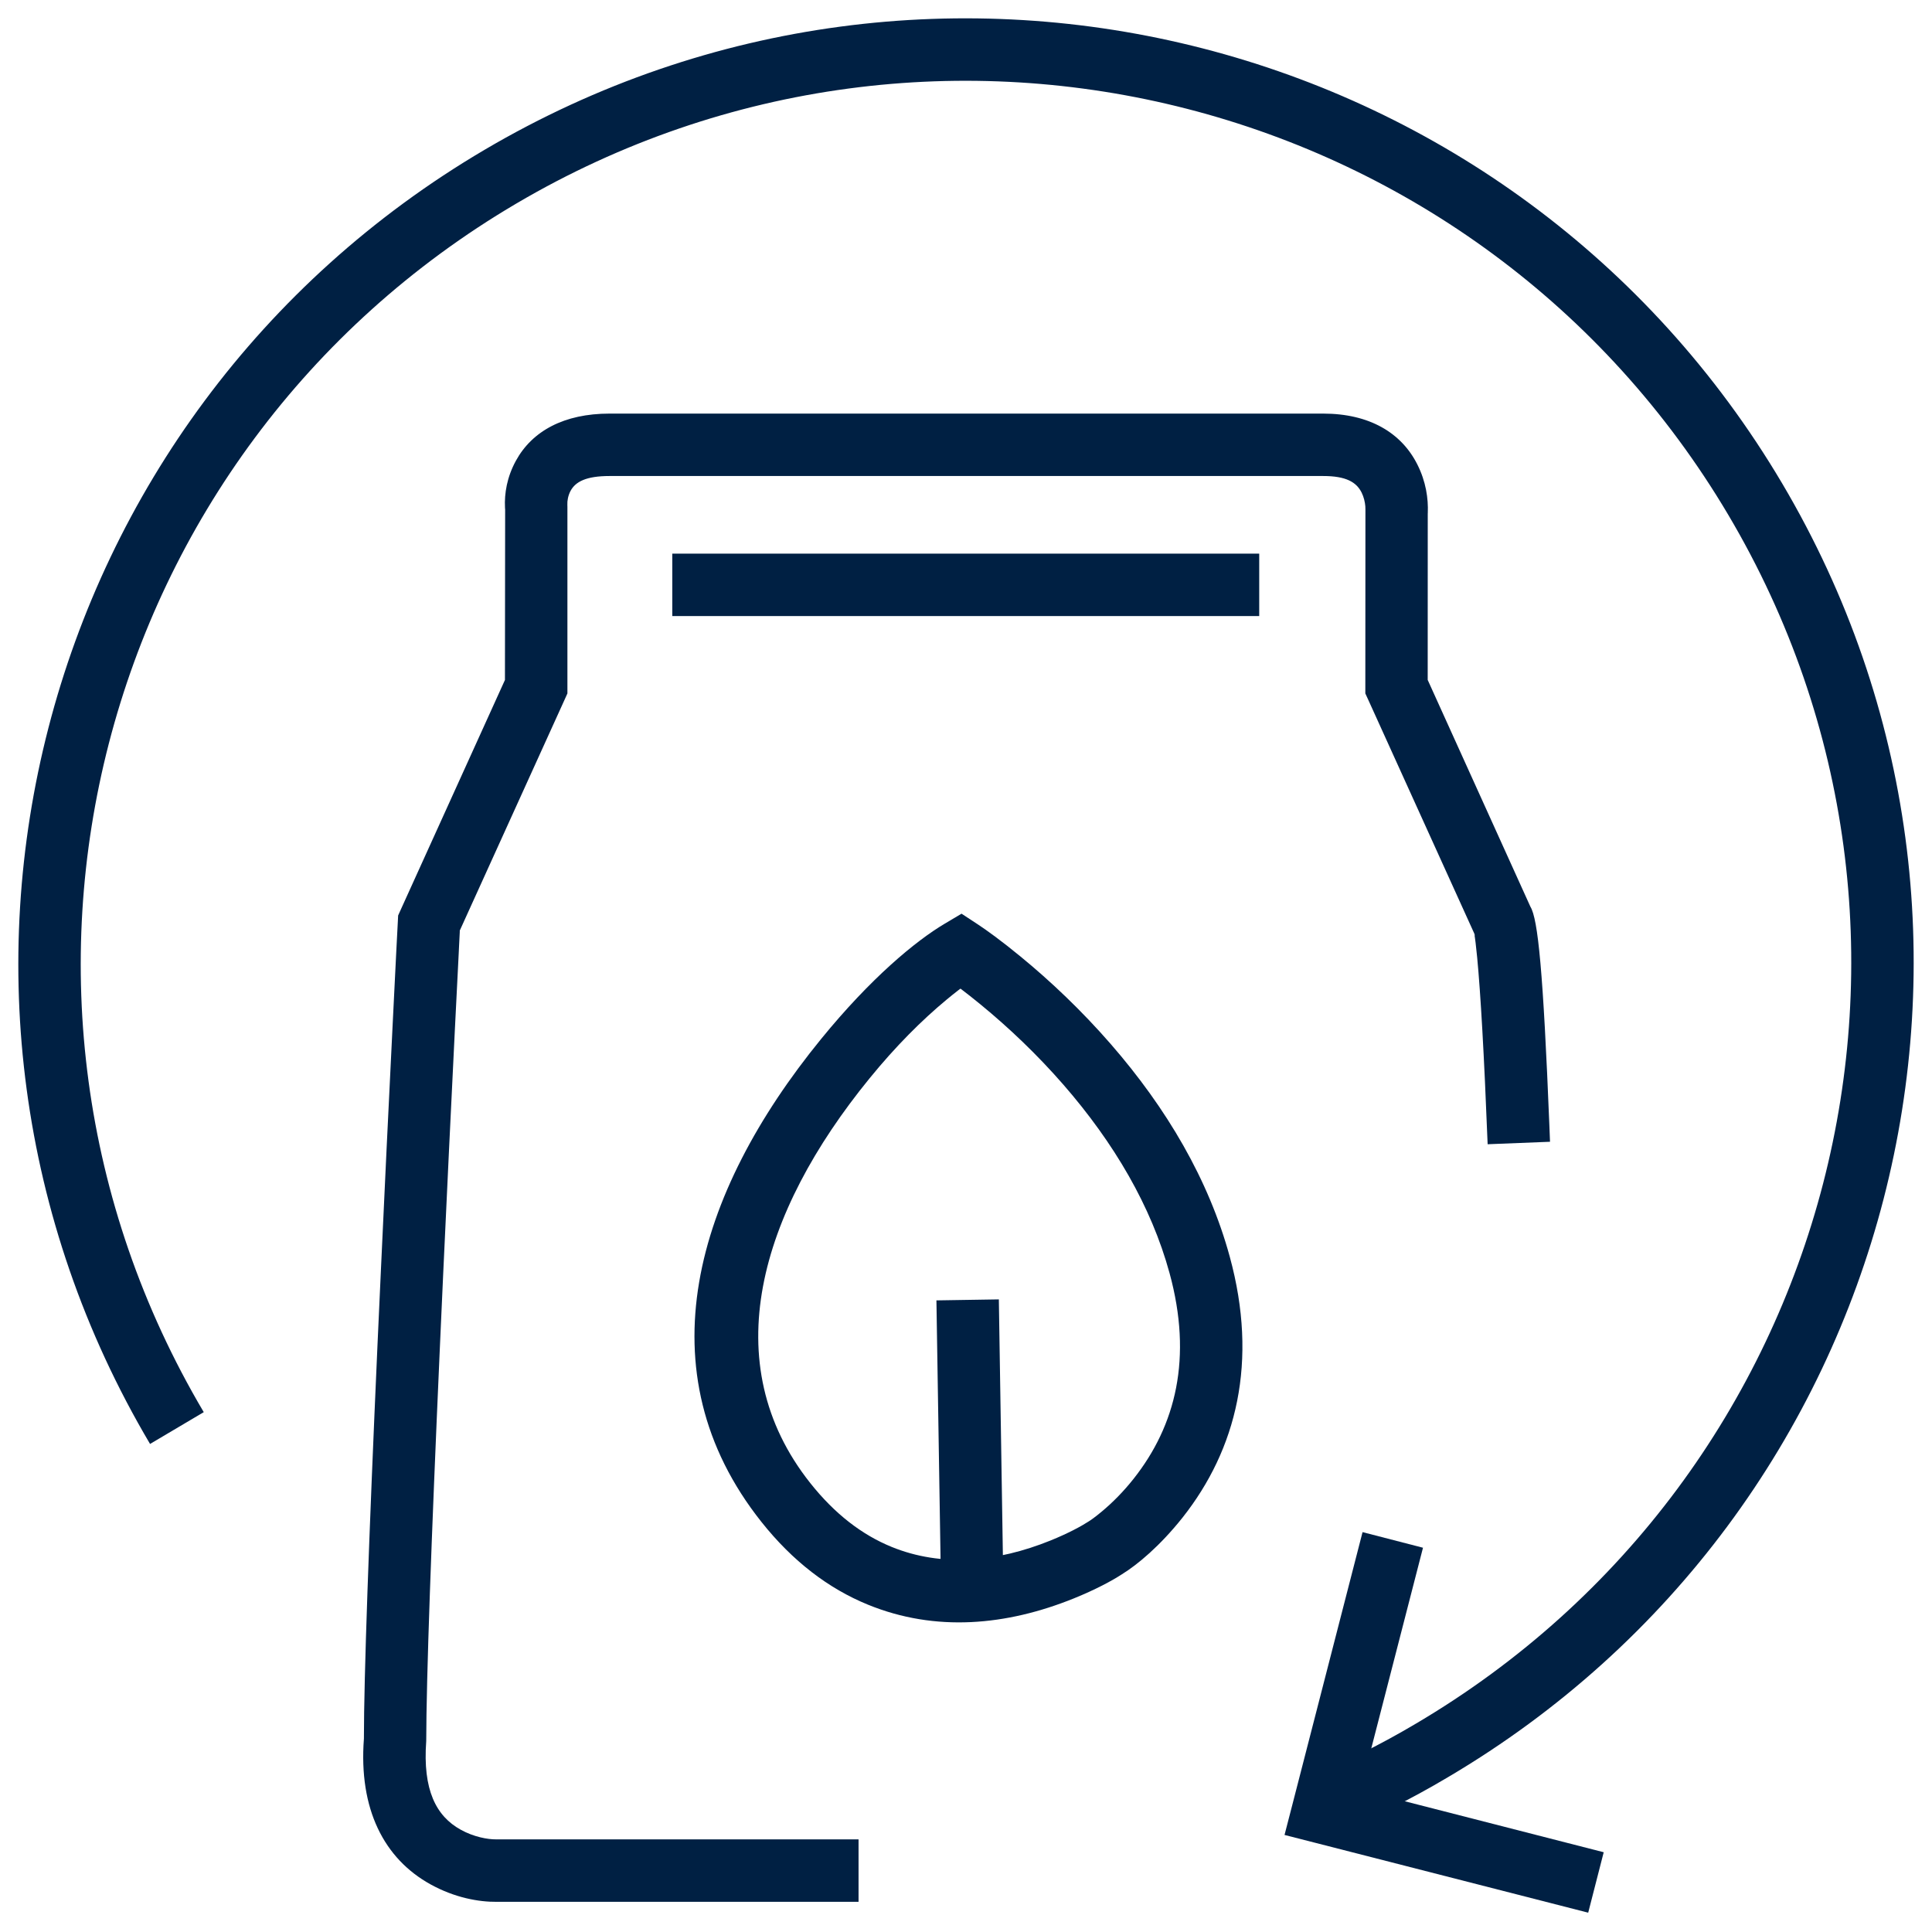
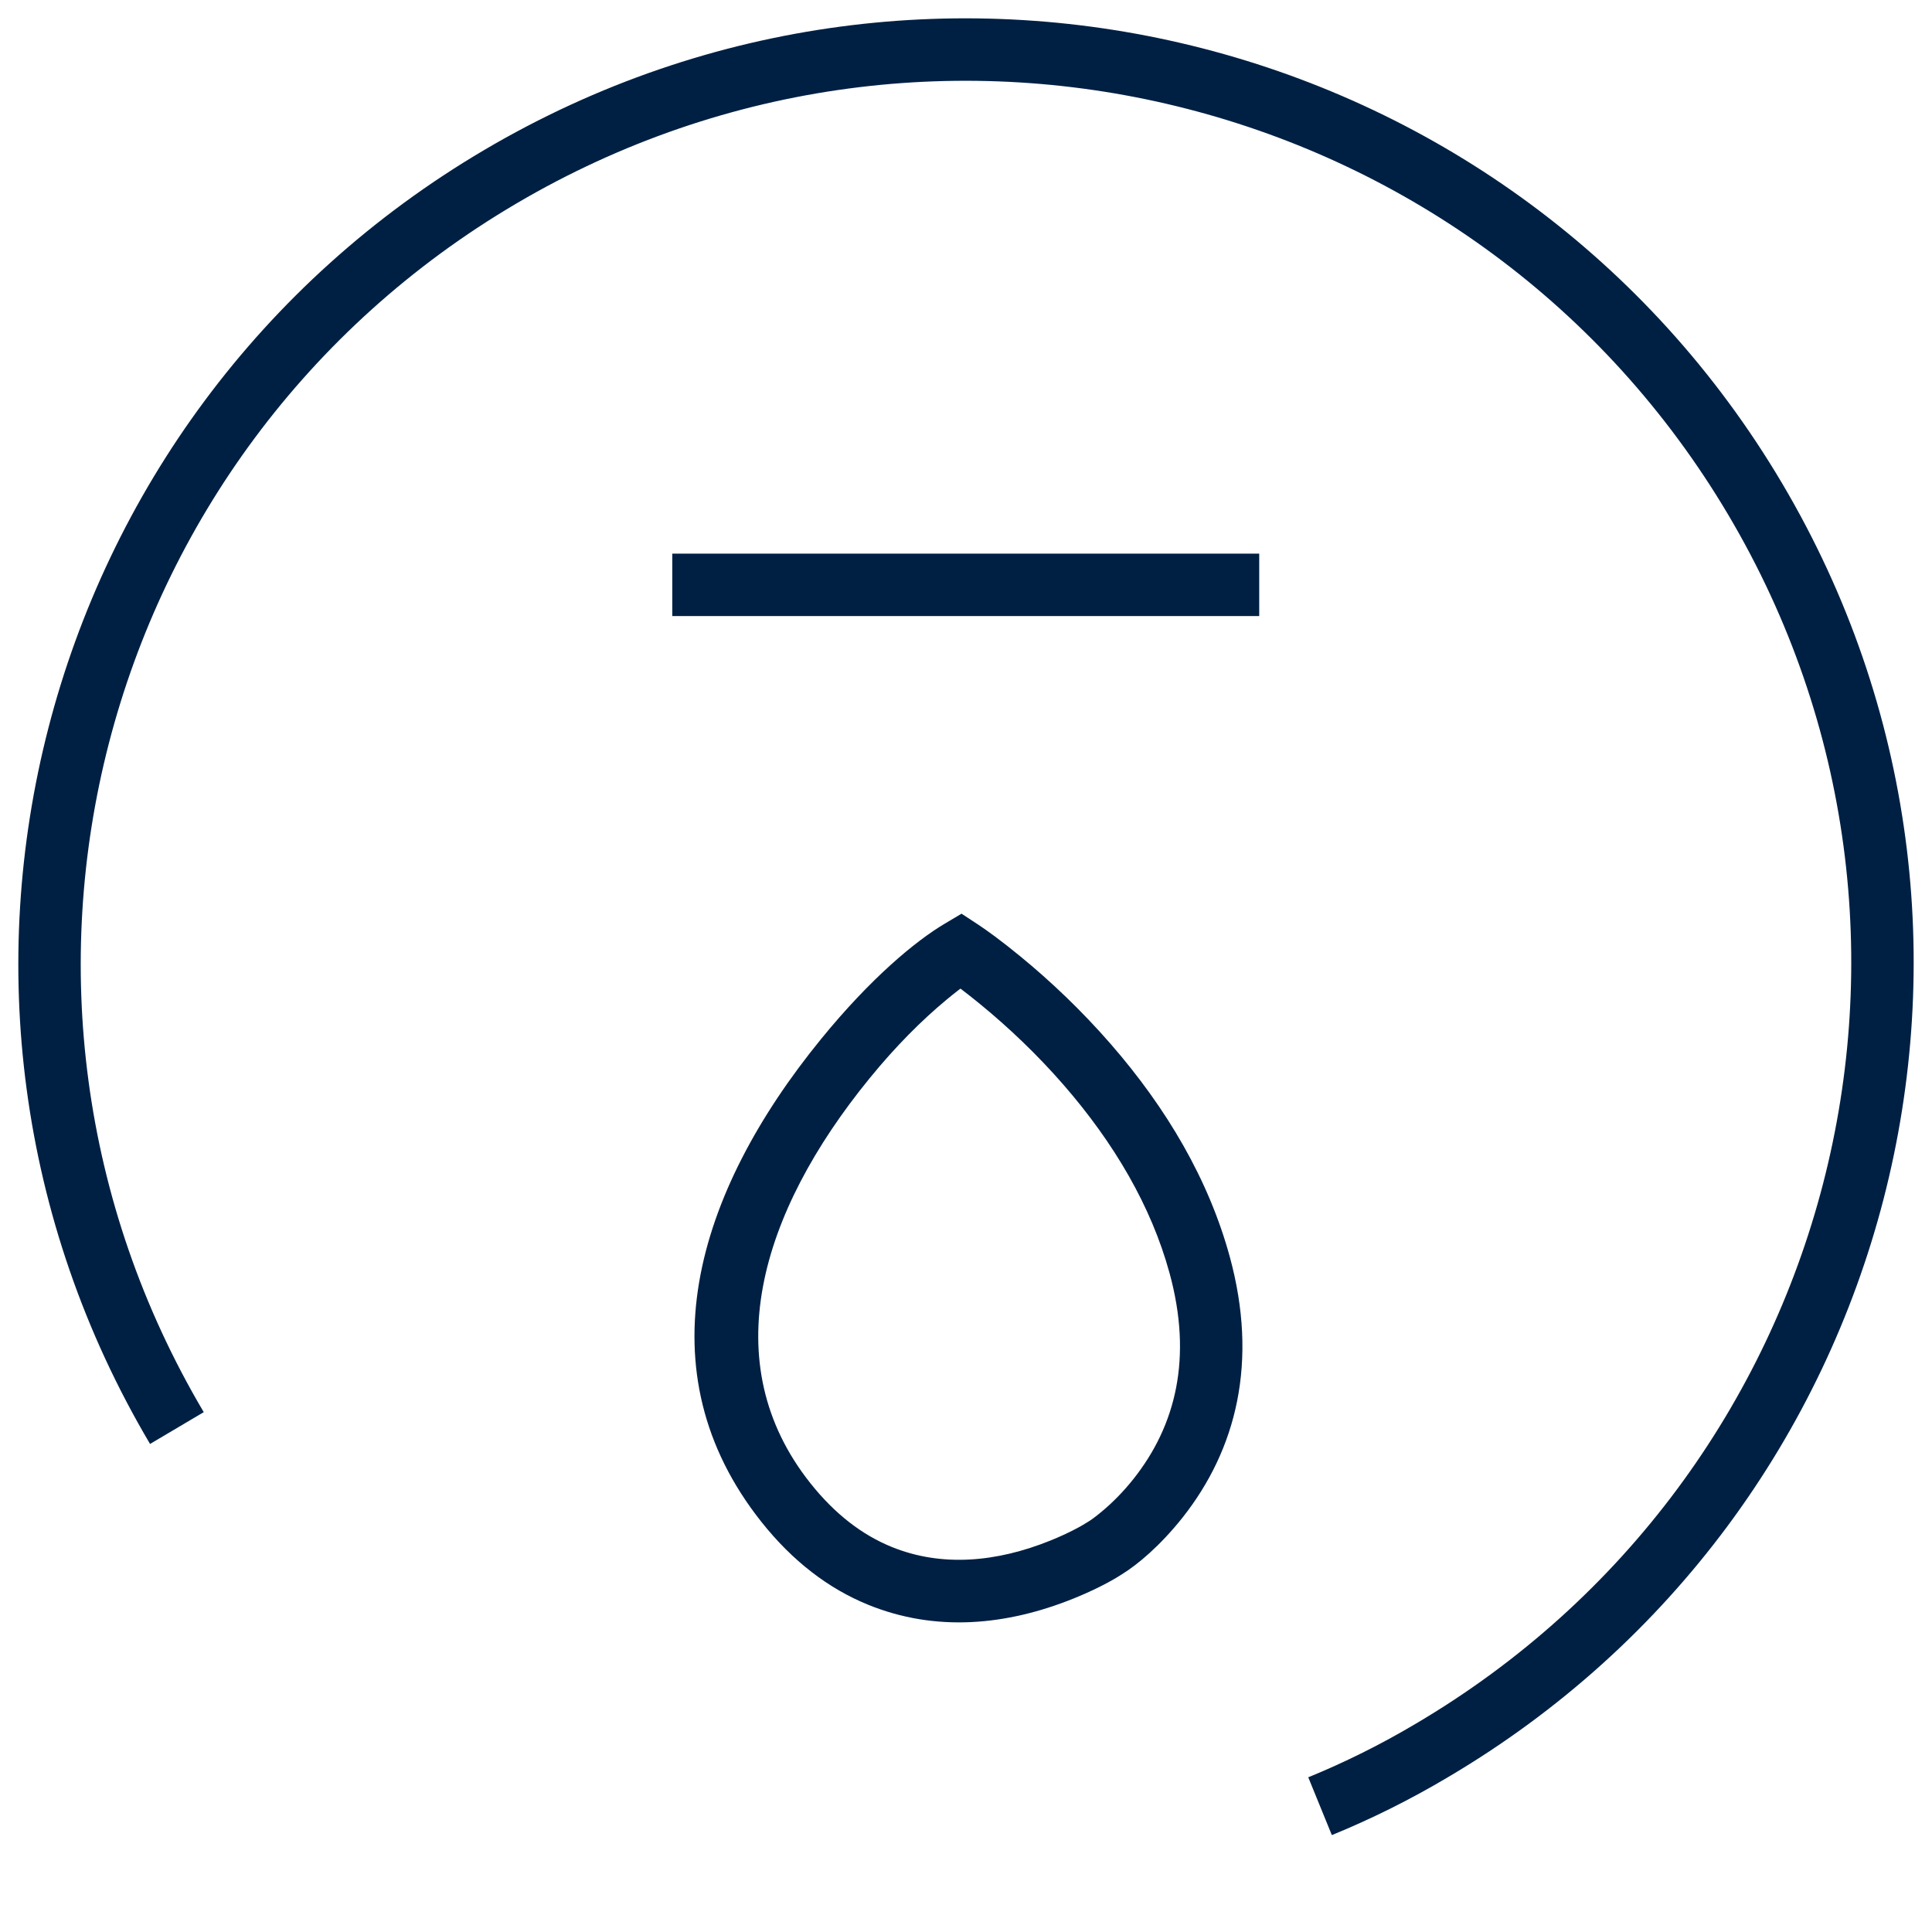
<svg xmlns="http://www.w3.org/2000/svg" width="39px" height="39px" viewBox="0 0 39 39" version="1.1">
  <title>Group 14 Copy</title>
  <g id="Page-1" stroke="none" stroke-width="1" fill="none" fill-rule="evenodd">
    <g id="PDP" transform="translate(-116, -908)" fill="#002043" fill-rule="nonzero">
      <g id="Group-13" transform="translate(117, 898)">
        <g id="Group-14-Copy" transform="translate(0, 11)">
          <path d="M8.783,2.023 C17.886,-3.336 29.603,-0.319 34.974,8.756 C40.341,17.825 37.318,29.517 28.222,34.879 C27.474,35.324 26.686,35.717 25.885,36.044 L25.409,34.877 C26.152,34.574 26.883,34.209 27.58,33.795 C36.078,28.785 38.902,17.866 33.89,9.397 C28.873,0.921 17.927,-1.897 9.422,3.109 C0.917,8.115 -1.902,19.032 3.113,27.506 L2.029,28.148 C-3.341,19.073 -0.322,7.383 8.783,2.023 Z" id="Path" />
-           <polygon id="Path" points="26.505 29.928 27.725 30.243 26.465 35.132 31.373 36.39 31.06 37.61 25.541 36.197 24.93 36.041 25.088 35.43" />
-           <path d="M26.561,9.22 C26.554,9.135 26.531,9.034 26.486,8.943 C26.381,8.733 26.173,8.609 25.71,8.609 L11.305,8.609 C10.83,8.609 10.618,8.725 10.519,8.906 C10.467,9.002 10.449,9.113 10.453,9.183 L10.453,9.201 L10.454,9.228 L10.454,12.998 L10.398,13.122 L8.281,17.785 L8.281,17.814 C8.278,17.871 8.274,17.958 8.266,18.112 L8.26,18.24 C8.236,18.702 8.21,19.222 8.182,19.788 C8.102,21.407 8.022,23.075 7.947,24.701 C7.923,25.224 7.9,25.734 7.878,26.232 C7.706,30.101 7.606,32.886 7.604,34.145 C7.531,35.134 7.804,35.661 8.3,35.935 C8.565,36.082 8.846,36.132 9.017,36.13 L16.331,36.13 L16.331,37.391 L9.032,37.391 C8.662,37.395 8.179,37.308 7.69,37.038 C6.755,36.521 6.238,35.523 6.346,34.098 C6.346,32.859 6.446,30.067 6.619,26.176 C6.641,25.678 6.665,25.166 6.689,24.643 C6.763,23.015 6.844,21.346 6.924,19.726 C6.952,19.159 6.978,18.639 7.001,18.177 C7.025,17.703 7.025,17.703 7.031,17.599 L7.037,17.48 L7.086,17.371 L9.193,12.726 L9.197,9.285 C9.196,9.275 9.196,9.272 9.195,9.263 L9.194,9.245 C9.18,8.963 9.233,8.632 9.414,8.301 C9.742,7.701 10.385,7.349 11.305,7.349 L25.71,7.349 C26.643,7.349 27.29,7.736 27.612,8.378 C27.785,8.722 27.834,9.064 27.822,9.354 C27.821,9.361 27.821,9.365 27.821,9.368 L27.82,12.725 L29.893,17.302 C30.047,17.553 30.151,18.606 30.277,21.739 L30.289,22.048 L29.03,22.098 C28.958,20.264 28.887,19.047 28.819,18.331 C28.796,18.092 28.776,17.933 28.76,17.844 C28.762,17.853 28.77,17.881 28.782,17.892 L26.618,13.122 L26.561,12.998 L26.561,12.862 L26.563,9.289 L26.561,9.22 Z" id="Path" />
          <polygon id="Path" points="12.571 11.436 24.419 11.436 24.419 10.176 12.571 10.176" />
-           <polygon id="Path" points="19.163 25.23 19.252 30.87 17.993 30.89 17.903 25.25" />
          <path d="M18.41,17.444 L18.739,17.66 C18.916,17.776 19.213,17.991 19.59,18.3 C20.213,18.81 20.836,19.403 21.419,20.072 C22.555,21.377 23.399,22.813 23.824,24.367 C24.404,26.487 23.961,28.257 22.87,29.636 C22.417,30.206 21.961,30.586 21.65,30.777 C21.453,30.906 21.119,31.087 20.677,31.266 C19.318,31.815 17.887,31.95 16.522,31.393 C15.723,31.067 14.999,30.514 14.369,29.72 C11.965,26.691 13.021,23.104 15.577,19.971 C16.575,18.747 17.48,17.996 18.072,17.645 L18.41,17.444 Z M18.388,18.957 L18.336,18.996 C18.266,19.05 18.19,19.112 18.106,19.181 C17.607,19.595 17.08,20.121 16.553,20.768 C14.33,23.493 13.439,26.521 15.356,28.937 C15.853,29.564 16.403,29.983 16.998,30.226 C18.011,30.639 19.123,30.535 20.204,30.098 C20.564,29.952 20.827,29.809 20.975,29.713 C21.018,29.687 21.111,29.621 21.237,29.516 C21.456,29.334 21.676,29.113 21.882,28.853 C22.736,27.775 23.077,26.411 22.609,24.7 C22.239,23.347 21.489,22.072 20.469,20.899 C19.936,20.287 19.363,19.743 18.791,19.274 C18.646,19.155 18.514,19.052 18.401,18.966 L18.388,18.957 Z" id="Path" />
        </g>
      </g>
    </g>
  </g>
</svg>